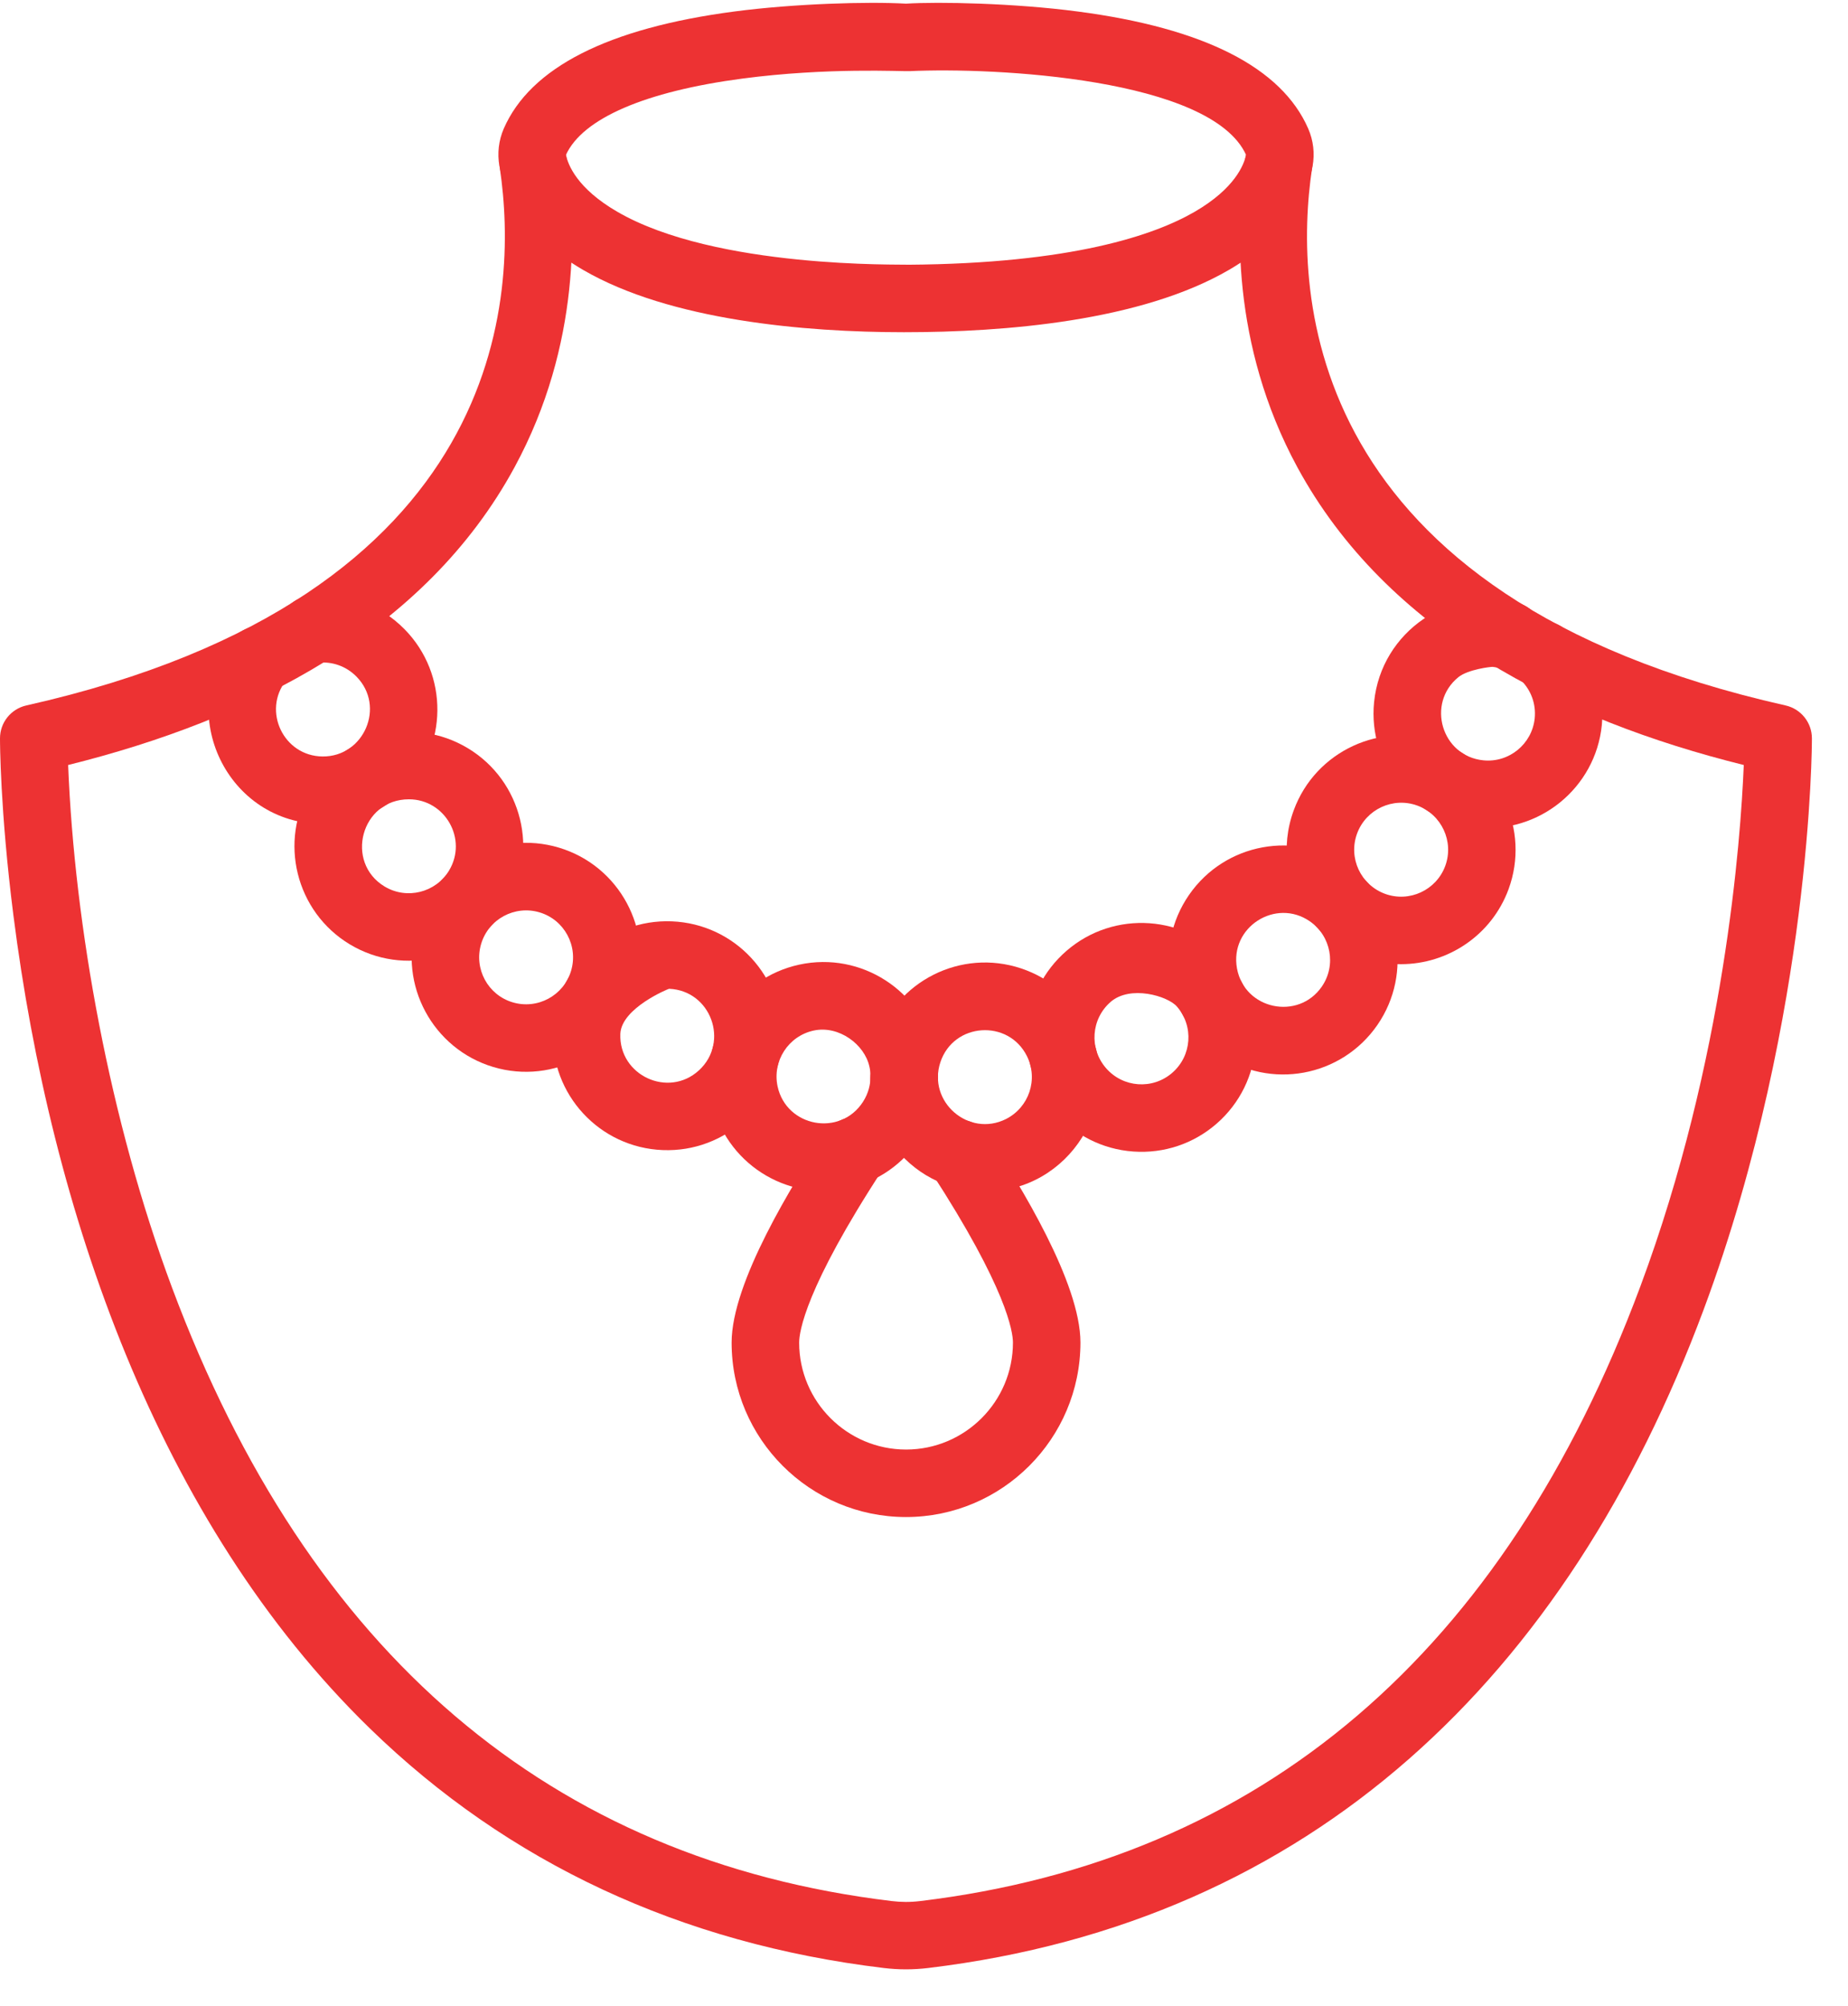
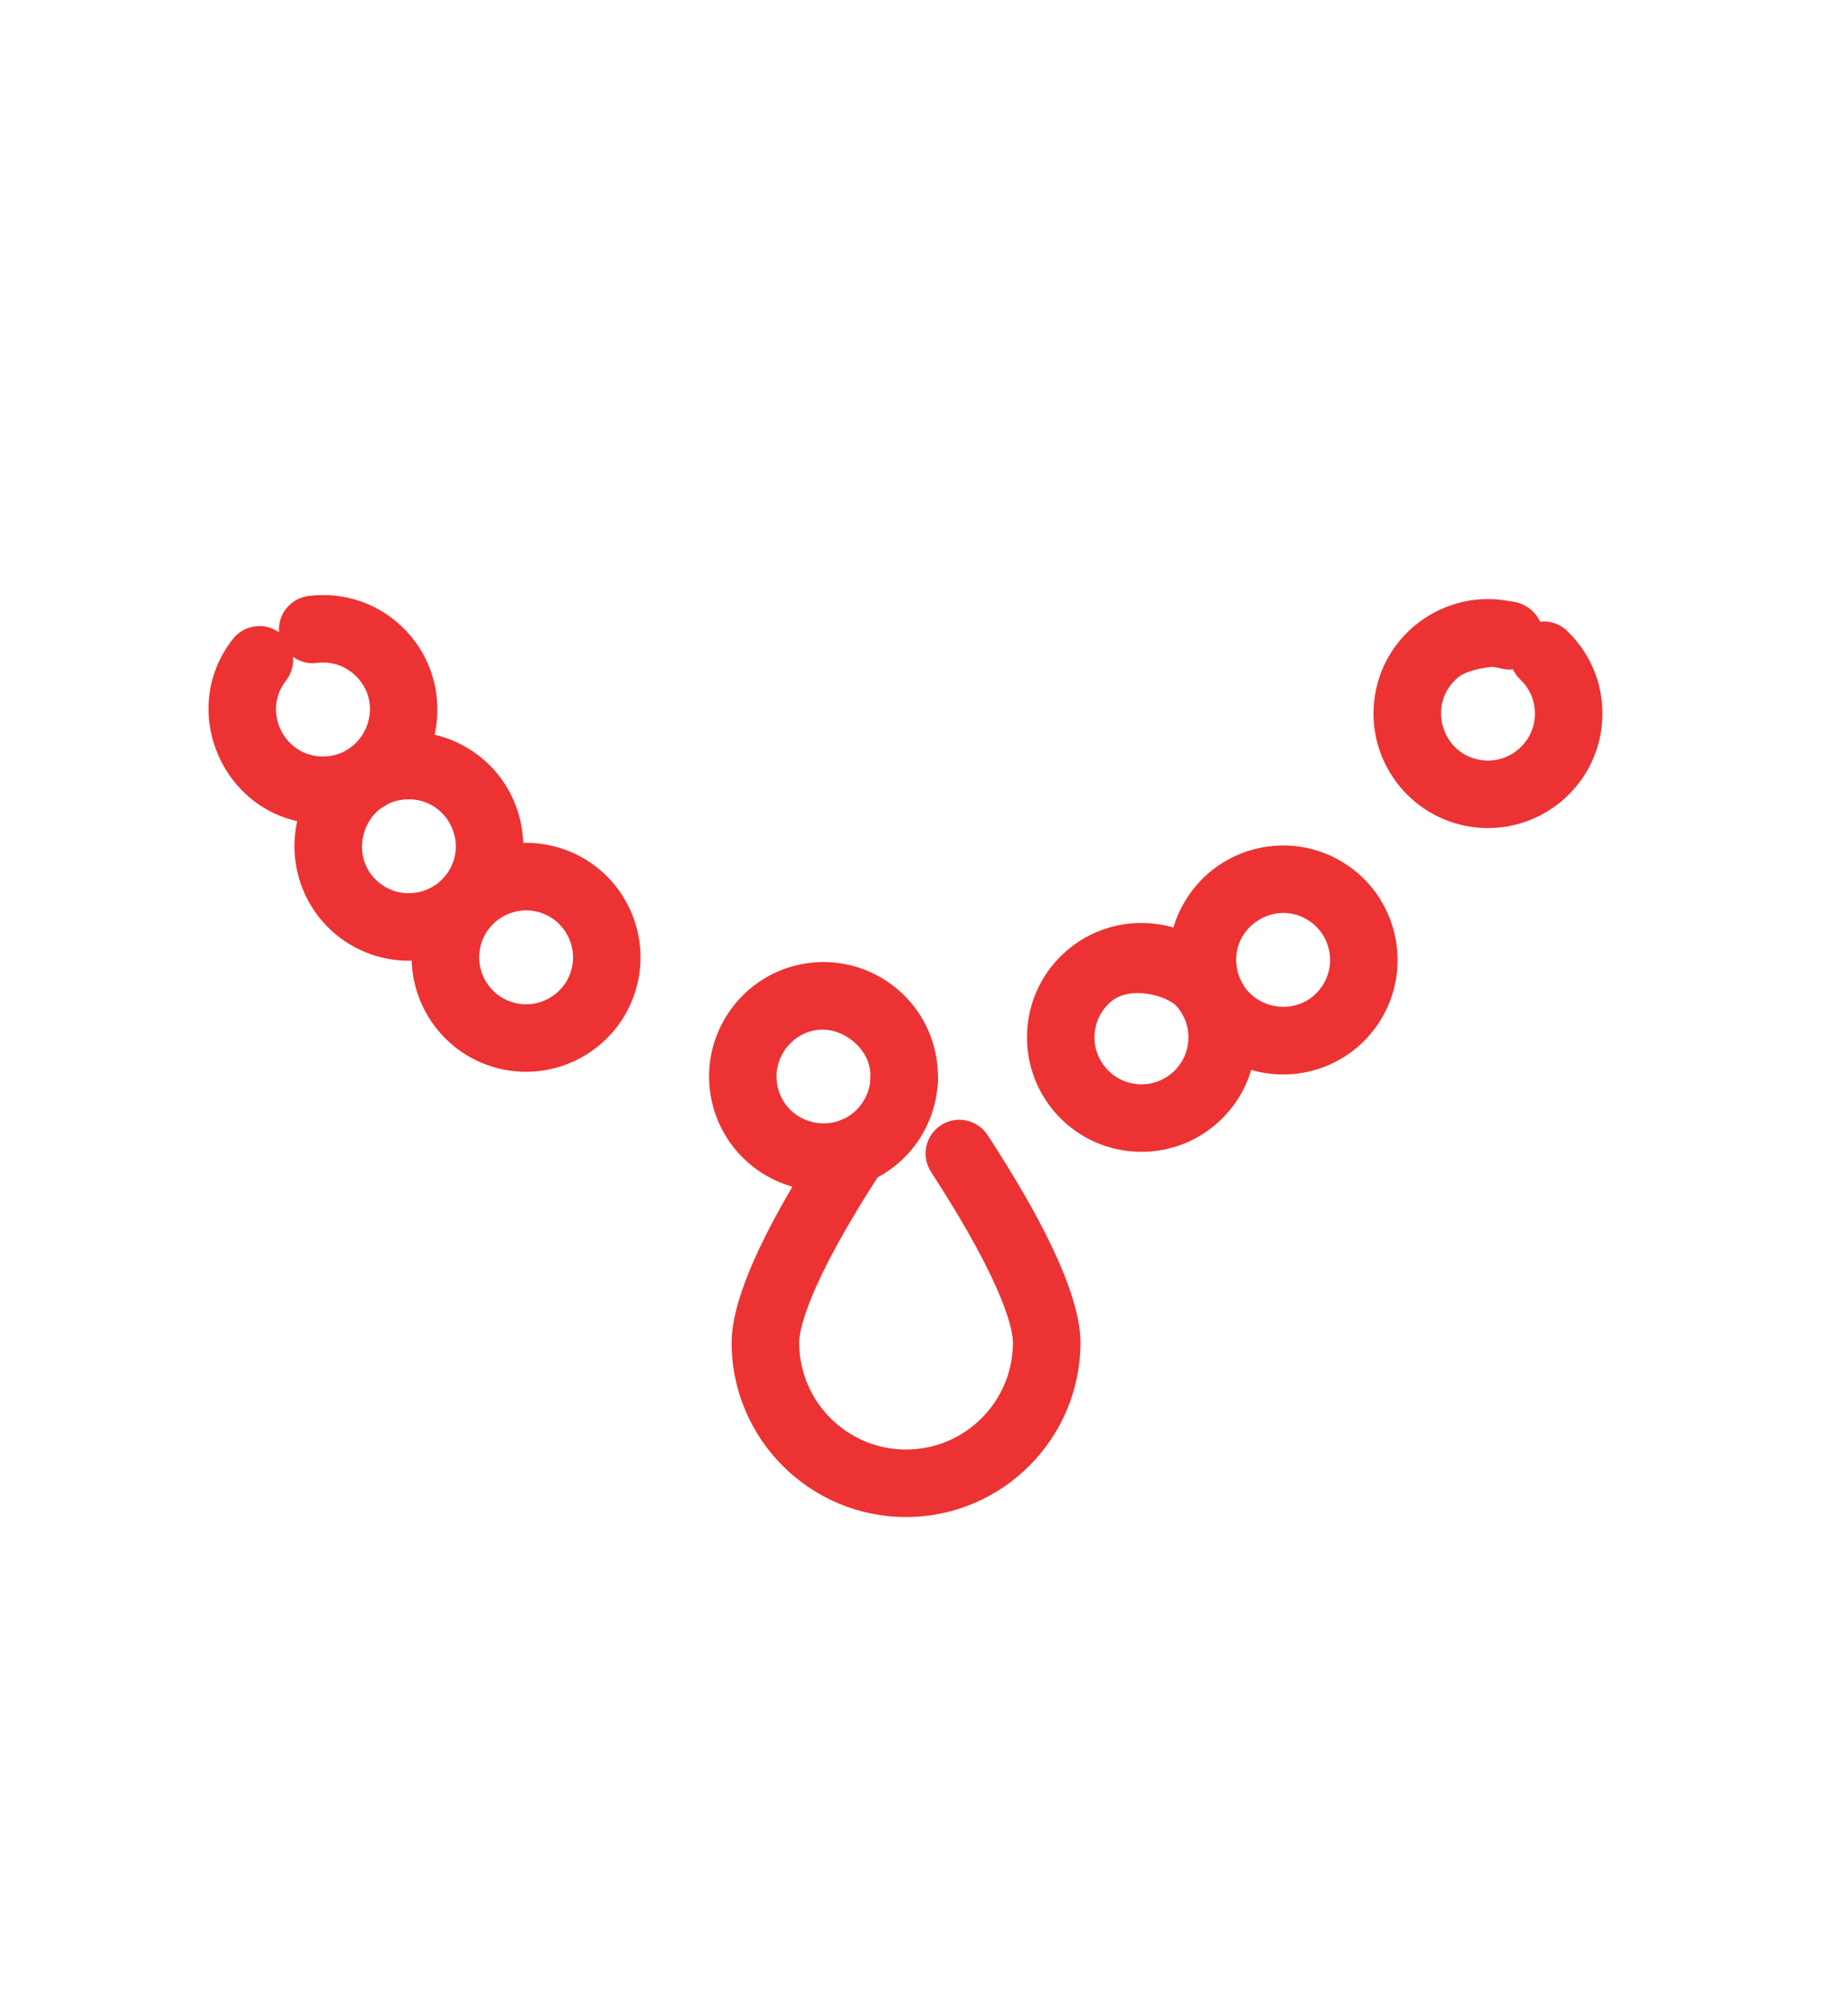
<svg xmlns="http://www.w3.org/2000/svg" width="47" height="51" viewBox="0 0 47 51" fill="none">
-   <path d="M22.99 8.447C20.462 8.447 17.036 8.145 14.834 6.865C13.227 5.932 12.808 4.809 12.702 4.223C12.644 3.901 12.682 3.572 12.812 3.271C13.49 1.716 15.465 0.714 18.68 0.292C20.202 0.092 22.068 0.038 23.042 0.093C23.871 0.041 25.801 0.08 27.405 0.292C30.62 0.713 32.594 1.716 33.272 3.271C33.403 3.572 33.441 3.901 33.383 4.223C33.276 4.809 32.858 5.932 31.251 6.865C29.016 8.164 25.564 8.447 22.99 8.447ZM23.092 6.731C27.253 6.702 29.356 5.982 30.389 5.382C31.407 4.79 31.638 4.189 31.691 3.938C30.8 1.986 25.29 1.708 23.134 1.809C22.929 1.819 21.054 1.711 18.881 1.998C16.408 2.325 14.816 3.013 14.394 3.938C14.446 4.189 14.676 4.79 15.696 5.382C18.209 6.843 22.964 6.715 23.092 6.731Z" fill="#ED3233" />
-   <path d="M22.474 50.038C17.32 49.418 12.922 47.368 9.404 43.944C4.002 38.687 1.295 30.774 0.34 23.266C0.001 20.595 0 18.846 0 18.773C0 18.371 0.279 18.025 0.669 17.937C12.959 15.173 13.185 7.466 12.713 4.281C12.644 3.812 12.967 3.376 13.437 3.307C13.905 3.237 14.341 3.561 14.411 4.03C14.646 5.616 14.788 8.744 13.088 11.877C10.816 16.067 6.364 18.3 1.733 19.451C1.896 23.551 2.791 28.501 4.377 32.744C7.854 42.048 14.012 47.294 22.678 48.336C22.916 48.365 23.152 48.367 23.405 48.336C32.085 47.291 38.248 42.031 41.722 32.7C43.867 26.941 44.272 21.343 44.349 19.451C39.72 18.302 35.268 16.068 32.994 11.877C31.295 8.744 31.436 5.616 31.671 4.03C31.741 3.561 32.177 3.237 32.645 3.307C33.115 3.376 33.438 3.813 33.369 4.281C32.895 7.466 33.122 15.173 45.413 17.937C45.804 18.025 46.082 18.373 46.082 18.773C46.082 18.846 46.081 20.595 45.742 23.266C45.43 25.725 44.757 29.462 43.329 33.297C39.853 42.631 33.382 48.861 23.608 50.038C23.23 50.084 22.855 50.084 22.474 50.038Z" fill="#ED3233" />
  <path d="M38.361 17.006C37.887 17.006 37.501 16.622 37.501 16.148C37.501 15.5 38.192 15.09 38.759 15.388C39.033 15.531 39.219 15.817 39.219 16.148C39.219 16.622 38.835 17.006 38.361 17.006Z" fill="#ED3233" />
  <path d="M37.551 21.04C35.954 20.878 34.787 19.448 34.947 17.851C35.13 16.044 36.894 14.862 38.619 15.338C38.871 15.408 39.066 15.584 39.169 15.805C39.412 15.779 39.663 15.856 39.851 16.037C40.507 16.661 40.83 17.537 40.739 18.437C40.578 20.035 39.144 21.2 37.551 21.04ZM37.089 17.219C36.272 17.885 36.662 19.224 37.724 19.332C38.378 19.399 38.965 18.919 39.032 18.264C39.069 17.895 38.937 17.537 38.667 17.28C38.586 17.203 38.524 17.115 38.48 17.02C38.25 17.044 38.168 16.978 37.964 16.956C37.922 16.951 37.334 17.019 37.089 17.219Z" fill="#ED3233" />
-   <path d="M35.632 24.515C33.594 24.515 32.212 22.485 32.904 20.601C33.457 19.095 35.133 18.321 36.639 18.874C38.145 19.427 38.92 21.103 38.367 22.609C37.934 23.785 36.818 24.515 35.632 24.515ZM34.515 21.192C34.286 21.812 34.604 22.497 35.224 22.726C35.842 22.953 36.529 22.635 36.757 22.017C36.984 21.398 36.666 20.712 36.048 20.483C35.428 20.256 34.742 20.577 34.515 21.192Z" fill="#ED3233" />
  <path d="M30.982 26.803C29.658 25.89 29.326 24.079 30.239 22.756C31.152 21.432 32.964 21.099 34.288 22.012C35.609 22.924 35.942 24.74 35.031 26.061C34.117 27.385 32.307 27.718 30.982 26.803ZM31.46 24.623C31.653 25.674 33.02 25.952 33.617 25.086C33.992 24.544 33.854 23.799 33.312 23.425C32.446 22.826 31.269 23.574 31.46 24.623Z" fill="#ED3233" />
  <path d="M28.826 29.279C27.222 29.167 26.014 27.777 26.127 26.172C26.181 25.396 26.534 24.689 27.121 24.179C28.332 23.127 30.175 23.256 31.227 24.467C32.282 25.681 32.153 27.518 30.939 28.573C30.352 29.082 29.603 29.333 28.826 29.279ZM28.247 25.474C27.749 25.907 27.695 26.66 28.13 27.159C28.562 27.657 29.315 27.711 29.814 27.277C30.312 26.844 30.366 26.091 29.932 25.592C29.695 25.321 28.745 25.042 28.247 25.474Z" fill="#ED3233" />
-   <path d="M25.055 30.295C23.065 30.295 21.661 28.35 22.289 26.464C22.798 24.938 24.445 24.114 25.971 24.623C26.708 24.869 27.305 25.388 27.654 26.083C28.627 28.031 27.192 30.295 25.055 30.295ZM23.917 27.007C23.583 28.013 24.638 28.926 25.584 28.453C26.172 28.157 26.412 27.44 26.117 26.851C25.646 25.908 24.255 25.995 23.917 27.007Z" fill="#ED3233" />
  <path d="M18.099 27.983C17.761 26.415 18.762 24.863 20.331 24.526C21.9 24.188 23.451 25.189 23.789 26.758C24.128 28.331 23.129 29.877 21.556 30.216C19.984 30.555 18.438 29.556 18.099 27.983ZM20.693 26.203C20.049 26.343 19.639 26.978 19.776 27.622C19.999 28.656 21.369 28.911 21.947 28.017C22.241 27.562 22.111 27.12 22.111 27.118C21.99 26.559 21.337 26.064 20.693 26.203Z" fill="#ED3233" />
-   <path d="M16.855 29.242C15.248 29.179 13.998 27.827 14.062 26.219C14.126 24.612 15.477 23.362 17.086 23.426C18.693 23.49 19.942 24.842 19.878 26.45C19.814 28.065 18.451 29.306 16.855 29.242ZM15.777 26.287C15.736 27.343 17.001 27.931 17.779 27.212C18.558 26.492 18.078 25.183 17.016 25.141C17.001 25.141 15.804 25.63 15.777 26.287Z" fill="#ED3233" />
  <path d="M12.544 27.129C11.007 26.668 10.131 25.043 10.592 23.505C11.053 21.968 12.678 21.091 14.215 21.552C15.753 22.013 16.629 23.639 16.168 25.176C15.707 26.713 14.082 27.59 12.544 27.129ZM12.237 23.999C12.048 24.63 12.407 25.297 13.038 25.485C13.669 25.674 14.336 25.315 14.524 24.684C14.713 24.053 14.354 23.386 13.723 23.198C13.092 23.009 12.425 23.368 12.237 23.999Z" fill="#ED3233" />
  <path d="M8.895 24.01C7.521 23.182 7.077 21.389 7.907 20.015C8.738 18.638 10.525 18.195 11.902 19.026C13.276 19.855 13.72 21.648 12.89 23.022C12.063 24.392 10.272 24.84 8.895 24.01ZM10.4 20.323C9.18 20.323 8.762 21.925 9.781 22.54C10.345 22.88 11.081 22.697 11.421 22.134C11.9 21.338 11.322 20.323 10.4 20.323Z" fill="#ED3233" />
  <path d="M8.215 20.951C5.777 20.951 4.442 18.133 5.923 16.247C6.208 15.884 6.725 15.813 7.097 16.078C7.057 15.608 7.402 15.203 7.857 15.152C8.765 15.04 9.651 15.349 10.291 16.001C11.416 17.146 11.399 18.992 10.254 20.117C9.705 20.655 8.982 20.951 8.215 20.951ZM7.453 16.703C7.47 16.912 7.412 17.128 7.273 17.305C6.667 18.076 7.212 19.225 8.203 19.234C9.256 19.245 9.813 17.963 9.066 17.203C8.806 16.939 8.447 16.811 8.079 16.852C7.866 16.886 7.64 16.837 7.453 16.703Z" fill="#ED3233" />
  <path d="M23.042 38.572C20.597 38.572 18.607 36.582 18.607 34.137C18.607 32.605 20.16 30.101 21.003 28.81C21.154 28.569 21.424 28.409 21.73 28.409C22.415 28.409 22.818 29.172 22.449 29.736C20.478 32.753 20.325 33.868 20.325 34.137C20.325 35.636 21.545 36.856 23.044 36.856C24.543 36.856 25.762 35.636 25.762 34.137C25.762 33.87 25.612 32.771 23.679 29.797C23.421 29.4 23.533 28.868 23.93 28.61C24.327 28.352 24.859 28.464 25.117 28.861C25.95 30.14 27.479 32.617 27.479 34.136C27.477 36.582 25.487 38.572 23.042 38.572Z" fill="#ED3233" />
  <path d="M22.459 28.106C22.106 27.824 22.034 27.32 22.285 26.953C22.522 26.6 22.99 26.47 23.381 26.664C23.866 26.906 24.011 27.537 23.666 27.97C23.496 28.183 22.831 28.401 22.459 28.106Z" fill="#ED3233" />
</svg>